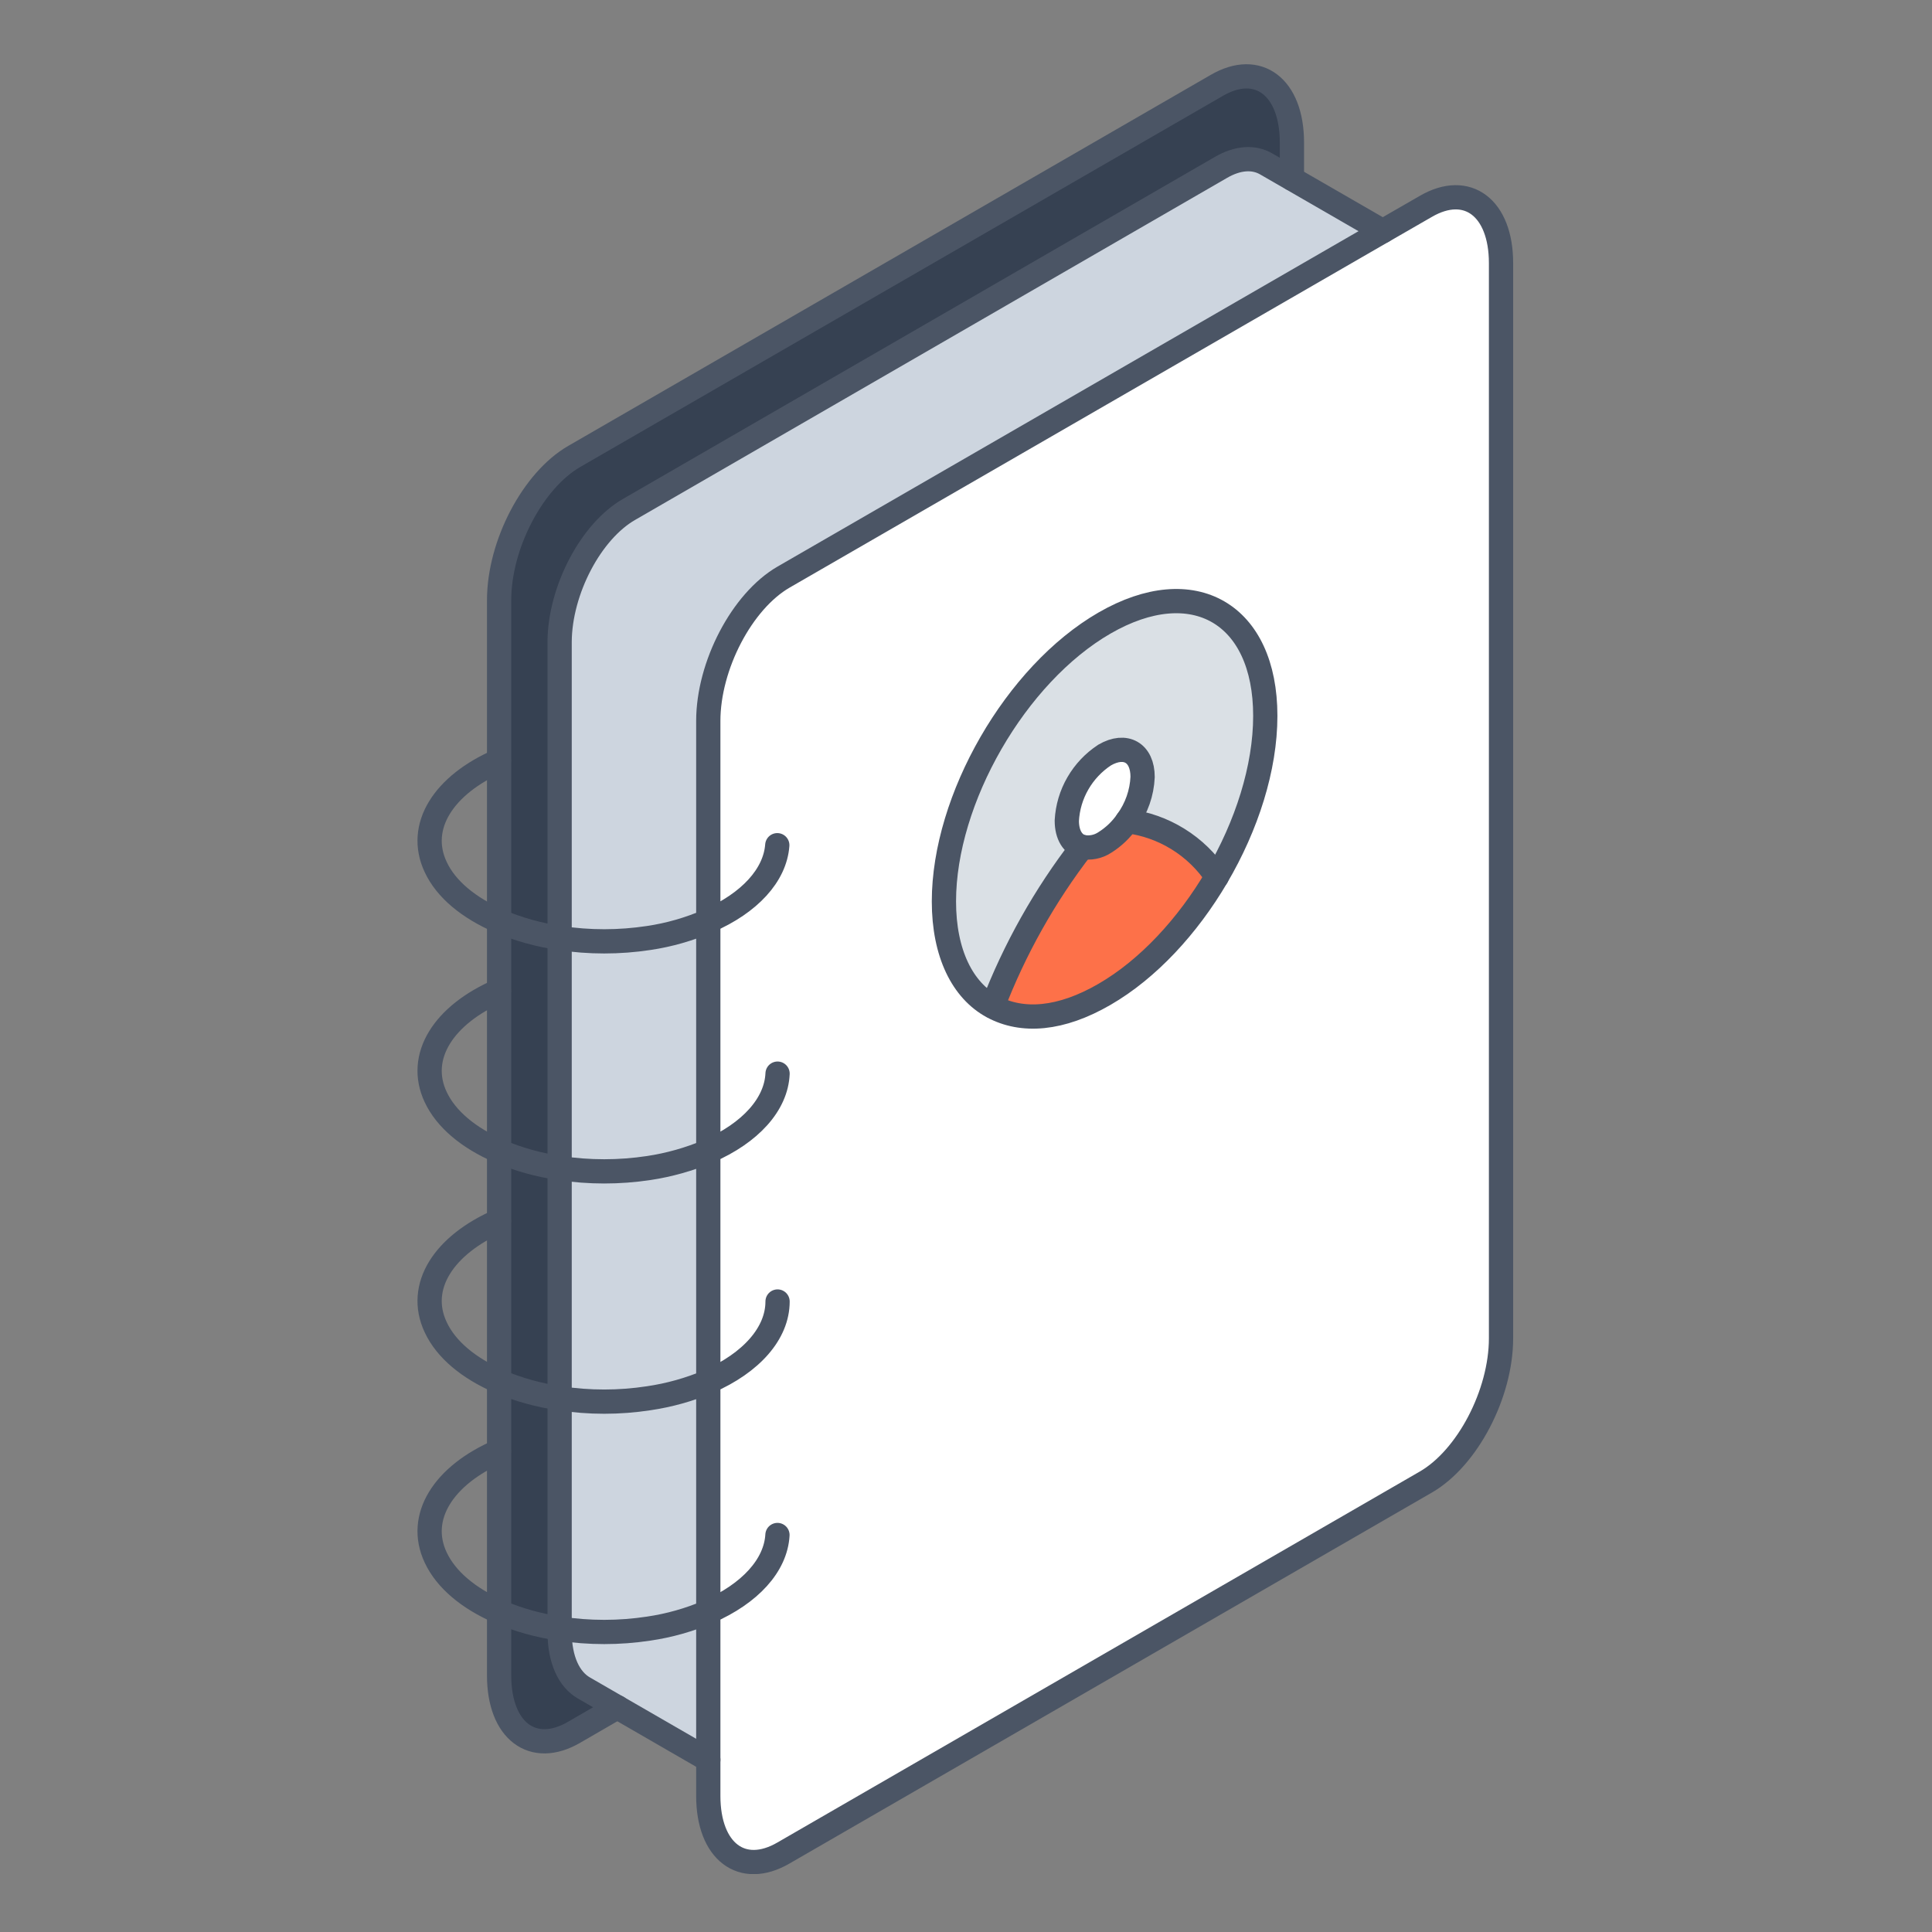
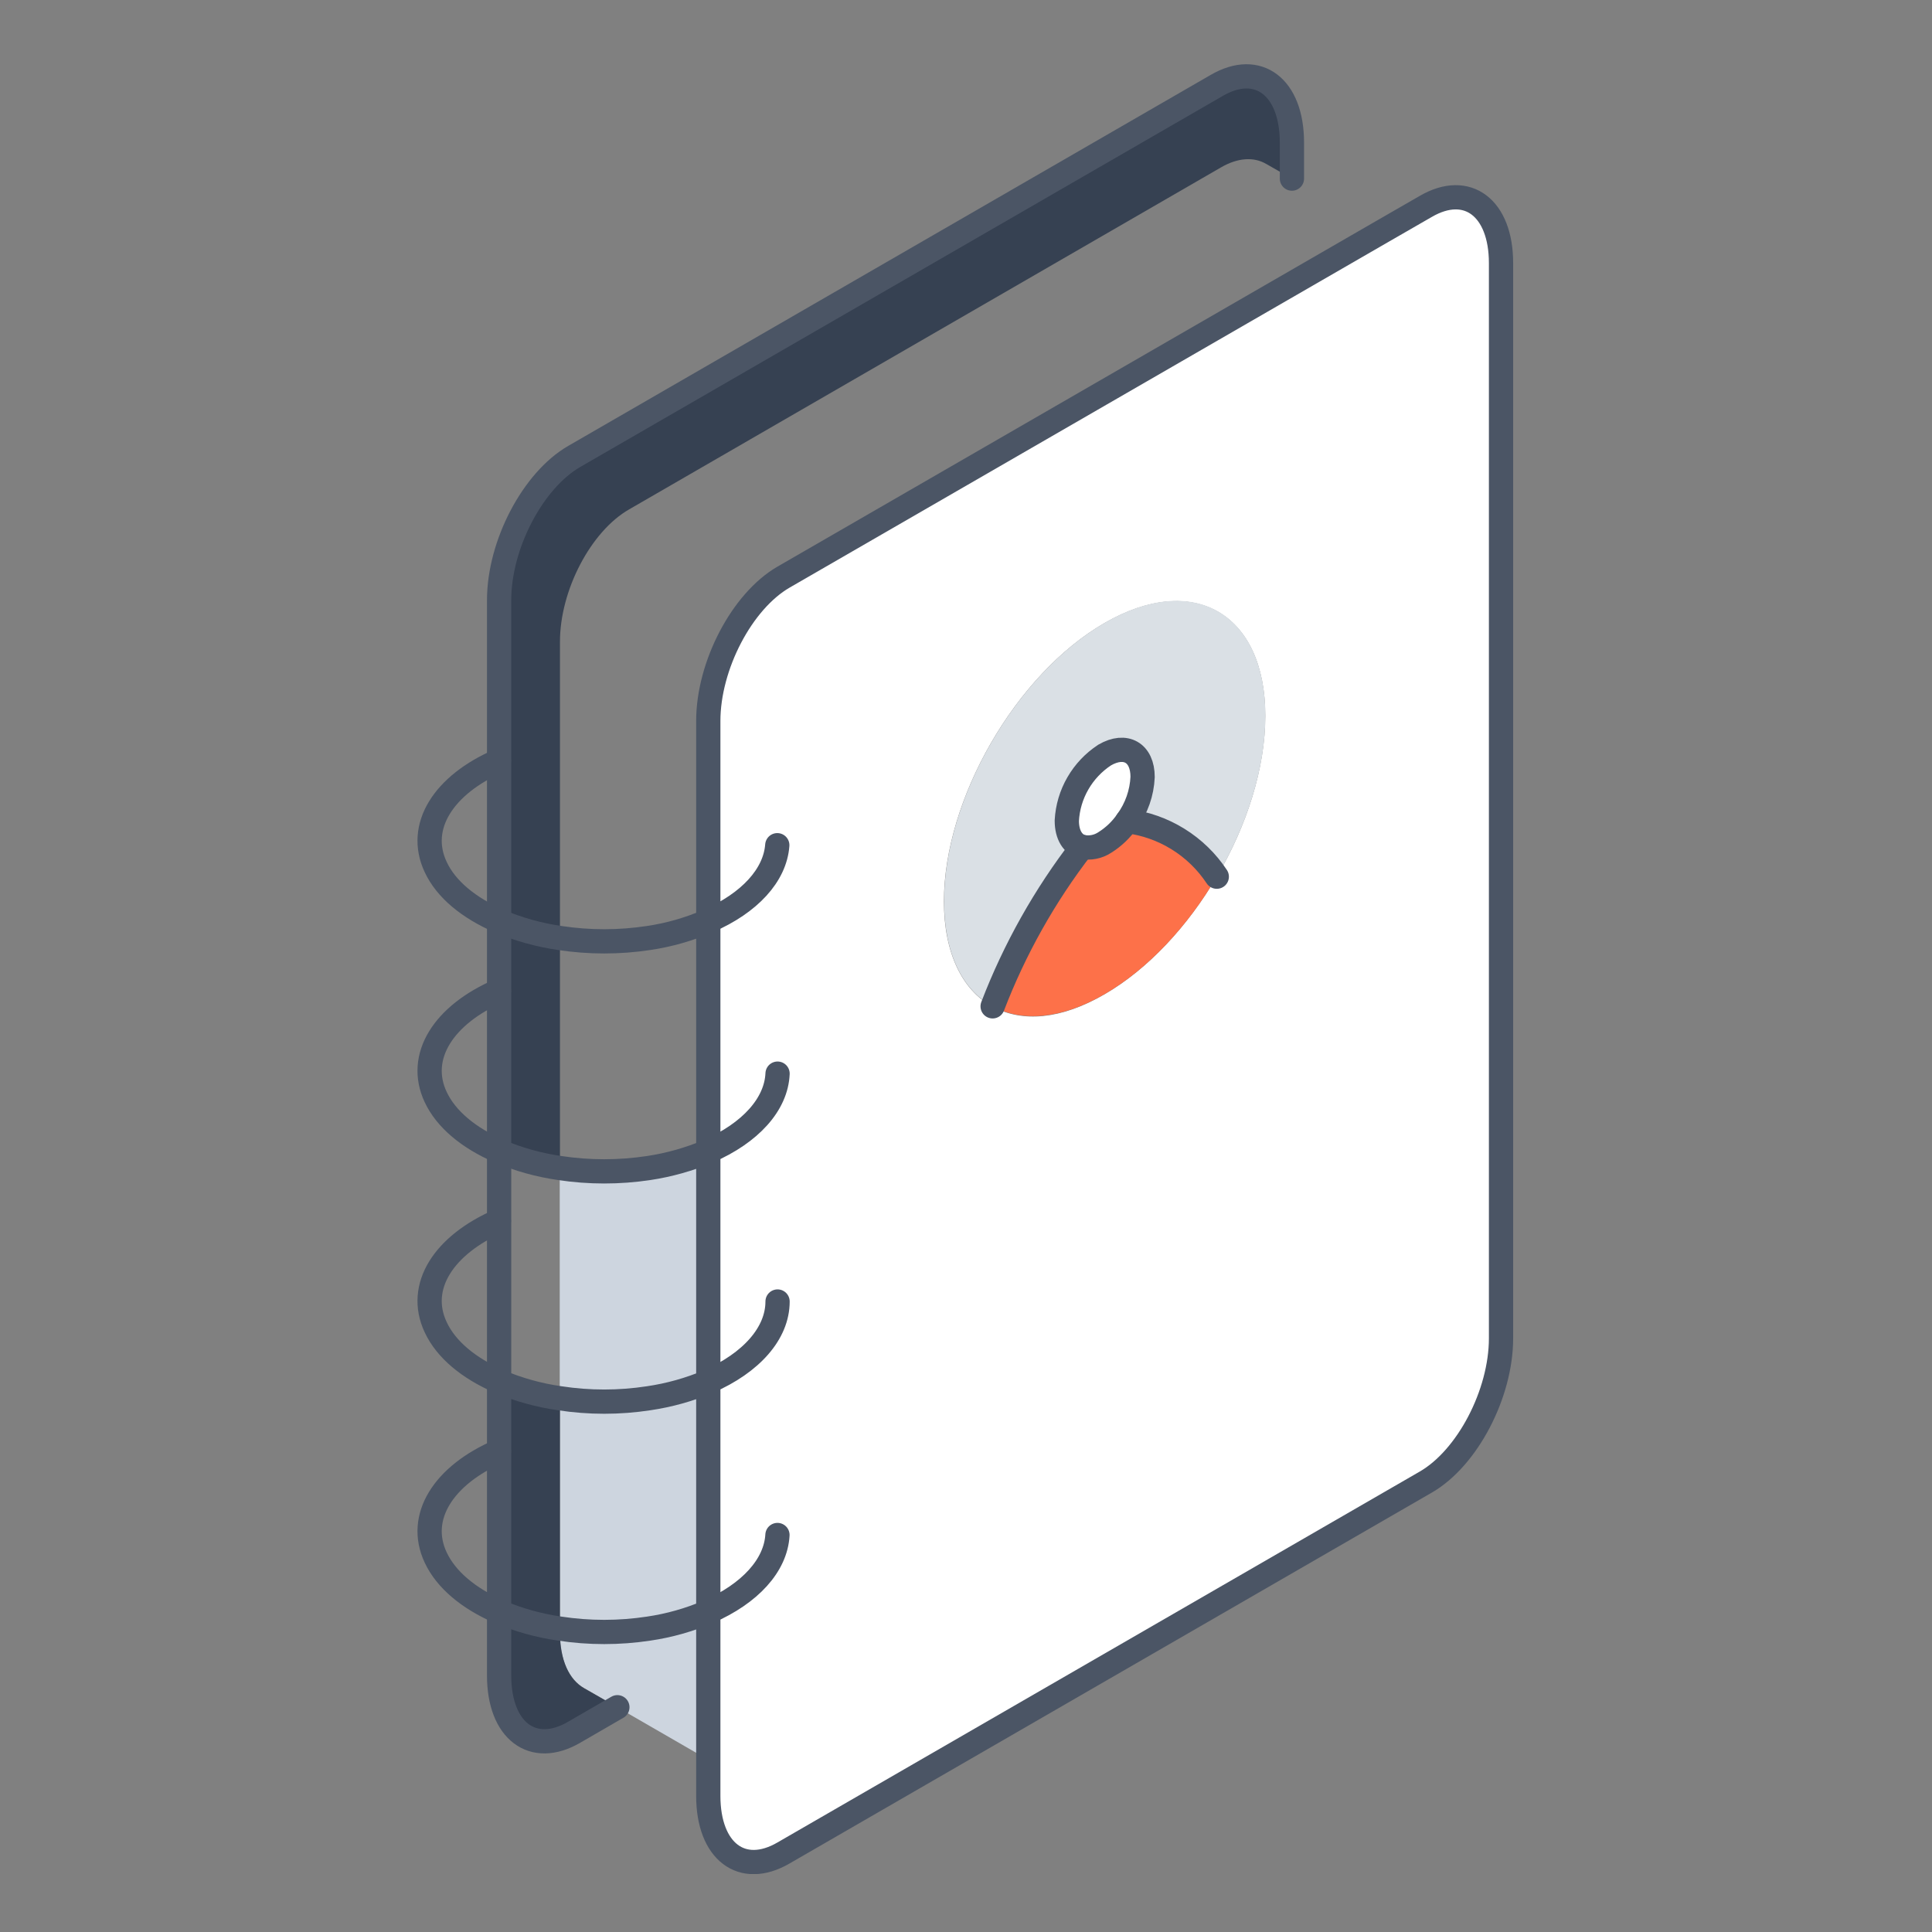
<svg xmlns="http://www.w3.org/2000/svg" width="56" height="56" viewBox="0 0 56 56" fill="none">
  <rect x="0" y="0" width="56" height="56" fill="#808080" stroke="none" />
  <g clip-path="url(#clip0_6070_11937)">
    <path d="M35.269 25.411C36.139 23.939 36.675 22.262 36.675 20.75C36.675 17.782 34.589 16.574 32.017 18.058C29.445 19.542 27.36 23.158 27.36 26.128C27.36 27.638 27.902 28.707 28.767 29.176C29.632 29.645 30.751 29.554 32.014 28.822C33.278 28.091 34.432 26.841 35.269 25.411ZM20.53 46.719V20.898C20.53 19.292 21.506 17.425 22.713 16.727L41.325 5.984C42.532 5.28 43.508 6.026 43.508 7.625V38.792C43.508 40.4 42.532 42.266 41.325 42.96L22.713 53.708C21.506 54.411 20.53 53.663 20.53 52.055V46.719Z" fill="white" />
-     <path d="M40.08 6.701L22.713 16.727C21.506 17.43 20.531 19.291 20.531 20.898V26.693C19.978 26.932 19.398 27.099 18.803 27.188C17.948 27.32 17.078 27.32 16.224 27.188V18.598C16.231 17.106 17.129 15.395 18.24 14.762L35.384 4.856C35.885 4.563 36.347 4.546 36.699 4.75L40.08 6.701Z" fill="#CDD5DF" />
    <path d="M37.447 5.177L36.699 4.75C36.347 4.546 35.885 4.563 35.384 4.856L18.24 14.762C17.129 15.395 16.231 17.106 16.231 18.598V27.188C15.624 27.103 15.031 26.938 14.467 26.696V17.397C14.467 15.789 15.443 13.922 16.648 13.228L35.264 2.478C36.467 1.775 37.447 2.523 37.447 4.131V5.177Z" fill="#364152" />
-     <path d="M36.678 20.75C36.678 22.262 36.139 23.939 35.271 25.411C34.98 24.971 34.596 24.599 34.148 24.321C33.699 24.043 33.195 23.865 32.671 23.8C32.942 23.426 33.097 22.981 33.119 22.52C33.119 21.817 32.626 21.533 32.019 21.885C31.7 22.094 31.434 22.375 31.243 22.706C31.052 23.036 30.942 23.407 30.922 23.789C30.922 24.204 31.098 24.473 31.37 24.548C30.283 25.954 29.408 27.511 28.772 29.169C27.902 28.701 27.365 27.638 27.365 26.121C27.365 23.151 29.449 19.54 32.024 18.051C34.598 16.562 36.678 17.782 36.678 20.75Z" fill="#DAE0E5" />
+     <path d="M36.678 20.75C36.678 22.262 36.139 23.939 35.271 25.411C34.98 24.971 34.596 24.599 34.148 24.321C33.699 24.043 33.195 23.865 32.671 23.8C32.942 23.426 33.097 22.981 33.119 22.52C33.119 21.817 32.626 21.533 32.019 21.885C31.7 22.094 31.434 22.375 31.243 22.706C30.922 24.204 31.098 24.473 31.37 24.548C30.283 25.954 29.408 27.511 28.772 29.169C27.902 28.701 27.365 27.638 27.365 26.121C27.365 23.151 29.449 19.54 32.024 18.051C34.598 16.562 36.678 17.782 36.678 20.75Z" fill="#DAE0E5" />
    <path d="M32.671 23.8C33.194 23.865 33.698 24.043 34.146 24.321C34.595 24.599 34.977 24.971 35.269 25.411C34.432 26.841 33.283 28.081 32.019 28.815C30.755 29.549 29.611 29.627 28.772 29.169C29.408 27.511 30.283 25.954 31.369 24.548C31.594 24.593 31.828 24.547 32.019 24.422C32.276 24.261 32.498 24.049 32.671 23.8Z" fill="#FD7149" />
    <path d="M33.119 22.52C33.097 22.981 32.942 23.426 32.671 23.8C32.498 24.049 32.276 24.261 32.019 24.422C31.828 24.547 31.594 24.593 31.37 24.548C31.098 24.476 30.922 24.204 30.922 23.789C30.942 23.407 31.052 23.036 31.243 22.706C31.434 22.375 31.7 22.094 32.019 21.885C32.626 21.533 33.119 21.819 33.119 22.52Z" fill="white" />
    <path d="M20.531 46.719V51.009L16.925 48.927C16.495 48.681 16.221 48.111 16.221 47.3V47.214C17.076 47.343 17.945 47.343 18.8 47.214C19.396 47.124 19.978 46.958 20.531 46.719Z" fill="#CDD5DF" />
    <path d="M20.531 40.046V46.719C19.978 46.956 19.397 47.119 18.803 47.206C17.948 47.336 17.078 47.336 16.224 47.206V40.536C17.078 40.668 17.948 40.668 18.803 40.536C19.398 40.448 19.978 40.283 20.531 40.046Z" fill="#CDD5DF" />
    <path d="M20.531 33.368V40.046C19.978 40.281 19.397 40.443 18.803 40.529C17.948 40.661 17.078 40.661 16.224 40.529V33.861C17.078 33.989 17.948 33.989 18.803 33.861C19.397 33.77 19.978 33.604 20.531 33.368Z" fill="#CDD5DF" />
-     <path d="M20.531 26.694V33.369C19.977 33.603 19.397 33.767 18.803 33.856C17.948 33.985 17.078 33.985 16.224 33.856V27.188C17.078 27.32 17.948 27.32 18.803 27.188C19.398 27.099 19.978 26.932 20.531 26.694Z" fill="#CDD5DF" />
    <path d="M17.895 49.485L16.648 50.208C15.443 50.911 14.467 50.165 14.467 48.566V46.73C15.031 46.97 15.624 47.136 16.231 47.223V47.31C16.231 48.121 16.496 48.691 16.934 48.937L17.895 49.485Z" fill="#364152" />
    <path d="M16.231 40.536V47.214C15.624 47.126 15.031 46.961 14.467 46.721V40.046C15.032 40.285 15.624 40.45 16.231 40.536Z" fill="#364152" />
-     <path d="M16.231 33.861V40.536C15.624 40.45 15.032 40.285 14.467 40.046V33.368C15.031 33.608 15.624 33.774 16.231 33.861Z" fill="#364152" />
    <path d="M16.231 27.188V33.865C15.624 33.778 15.031 33.613 14.467 33.373V26.691C15.03 26.935 15.623 27.102 16.231 27.188Z" fill="#364152" />
    <path d="M17.895 49.485L16.648 50.207C15.443 50.911 14.467 50.165 14.467 48.566V17.397C14.467 15.789 15.443 13.922 16.648 13.228L35.264 2.478C36.467 1.775 37.447 2.523 37.447 4.131V5.177" stroke="#4B5565" stroke-width="0.703" stroke-linecap="round" stroke-linejoin="round" />
    <path d="M40.08 6.701L41.325 5.984C42.532 5.28 43.508 6.026 43.508 7.625V38.792C43.508 40.4 42.532 42.266 41.325 42.96L22.713 53.708C21.506 54.411 20.53 53.663 20.53 52.055V20.898C20.53 19.292 21.506 17.425 22.713 16.727L40.08 6.701Z" stroke="#4B5565" stroke-width="0.703" stroke-linecap="round" stroke-linejoin="round" />
-     <path d="M35.269 25.411C36.136 23.936 36.675 22.262 36.675 20.75C36.675 17.782 34.589 16.574 32.017 18.058C29.445 19.542 27.36 23.158 27.36 26.128C27.36 27.638 27.902 28.707 28.767 29.176C29.632 29.645 30.751 29.554 32.014 28.822C33.278 28.091 34.429 26.841 35.269 25.411Z" stroke="#4B5565" stroke-width="0.703" stroke-linecap="round" stroke-linejoin="round" />
    <path d="M32.671 23.8C32.943 23.427 33.099 22.982 33.119 22.52C33.119 21.817 32.626 21.533 32.019 21.885C31.7 22.094 31.434 22.375 31.243 22.706C31.052 23.036 30.942 23.407 30.922 23.788C30.922 24.203 31.098 24.476 31.37 24.548C31.594 24.593 31.828 24.547 32.019 24.422C32.277 24.261 32.499 24.05 32.671 23.8Z" stroke="#4B5565" stroke-width="0.703" stroke-linecap="round" stroke-linejoin="round" />
    <path d="M31.369 24.548C30.283 25.954 29.408 27.511 28.772 29.169" stroke="#4B5565" stroke-width="0.703" stroke-linecap="round" stroke-linejoin="round" />
    <path d="M32.671 23.8C33.194 23.865 33.698 24.043 34.146 24.321C34.595 24.599 34.978 24.971 35.269 25.411" stroke="#4B5565" stroke-width="0.703" stroke-linecap="round" stroke-linejoin="round" />
    <path d="M22.538 31.12C22.5 32.009 21.752 32.839 20.531 33.369C19.977 33.603 19.397 33.767 18.803 33.856C17.948 33.985 17.078 33.985 16.224 33.856C15.617 33.769 15.024 33.604 14.46 33.364C13.591 32.986 12.929 32.445 12.627 31.795C12.078 30.623 12.861 29.411 14.46 28.719" stroke="#4B5565" stroke-width="0.703" stroke-linecap="round" stroke-linejoin="round" />
    <path d="M22.53 24.499C22.465 25.369 21.726 26.175 20.531 26.693C19.979 26.933 19.398 27.1 18.803 27.188C17.948 27.318 17.078 27.318 16.224 27.188C15.617 27.1 15.025 26.935 14.46 26.696C13.593 26.316 12.929 25.781 12.627 25.127C12.078 23.955 12.861 22.745 14.46 22.051" stroke="#4B5565" stroke-width="0.703" stroke-linecap="round" stroke-linejoin="round" />
    <path d="M22.538 37.725C22.538 38.642 21.783 39.5 20.531 40.046C19.978 40.28 19.397 40.442 18.803 40.529C17.948 40.66 17.078 40.66 16.224 40.529C15.617 40.443 15.024 40.278 14.46 40.039C13.591 39.659 12.929 39.12 12.627 38.466C12.078 37.293 12.861 36.086 14.46 35.389" stroke="#4B5565" stroke-width="0.703" stroke-linecap="round" stroke-linejoin="round" />
    <path d="M22.535 44.493C22.484 45.375 21.74 46.191 20.531 46.718C19.978 46.955 19.397 47.119 18.803 47.206C17.948 47.336 17.078 47.336 16.224 47.206C15.617 47.119 15.024 46.954 14.46 46.714C13.591 46.336 12.929 45.792 12.627 45.141C12.078 43.968 12.861 42.756 14.46 42.065" stroke="#4B5565" stroke-width="0.703" stroke-linecap="round" stroke-linejoin="round" />
-     <path d="M20.531 51.009L16.925 48.927C16.495 48.681 16.221 48.111 16.221 47.3V18.598C16.231 17.106 17.129 15.395 18.24 14.762L35.384 4.856C35.885 4.563 36.347 4.546 36.699 4.75L40.08 6.701" stroke="#4B5565" stroke-width="0.703" stroke-linecap="round" stroke-linejoin="round" />
  </g>
  <defs>
    <clipPath id="clip0_6070_11937">
      <rect width="31.751" height="52.453" fill="white" transform="translate(12.109 1.867)" />
    </clipPath>
  </defs>
</svg>